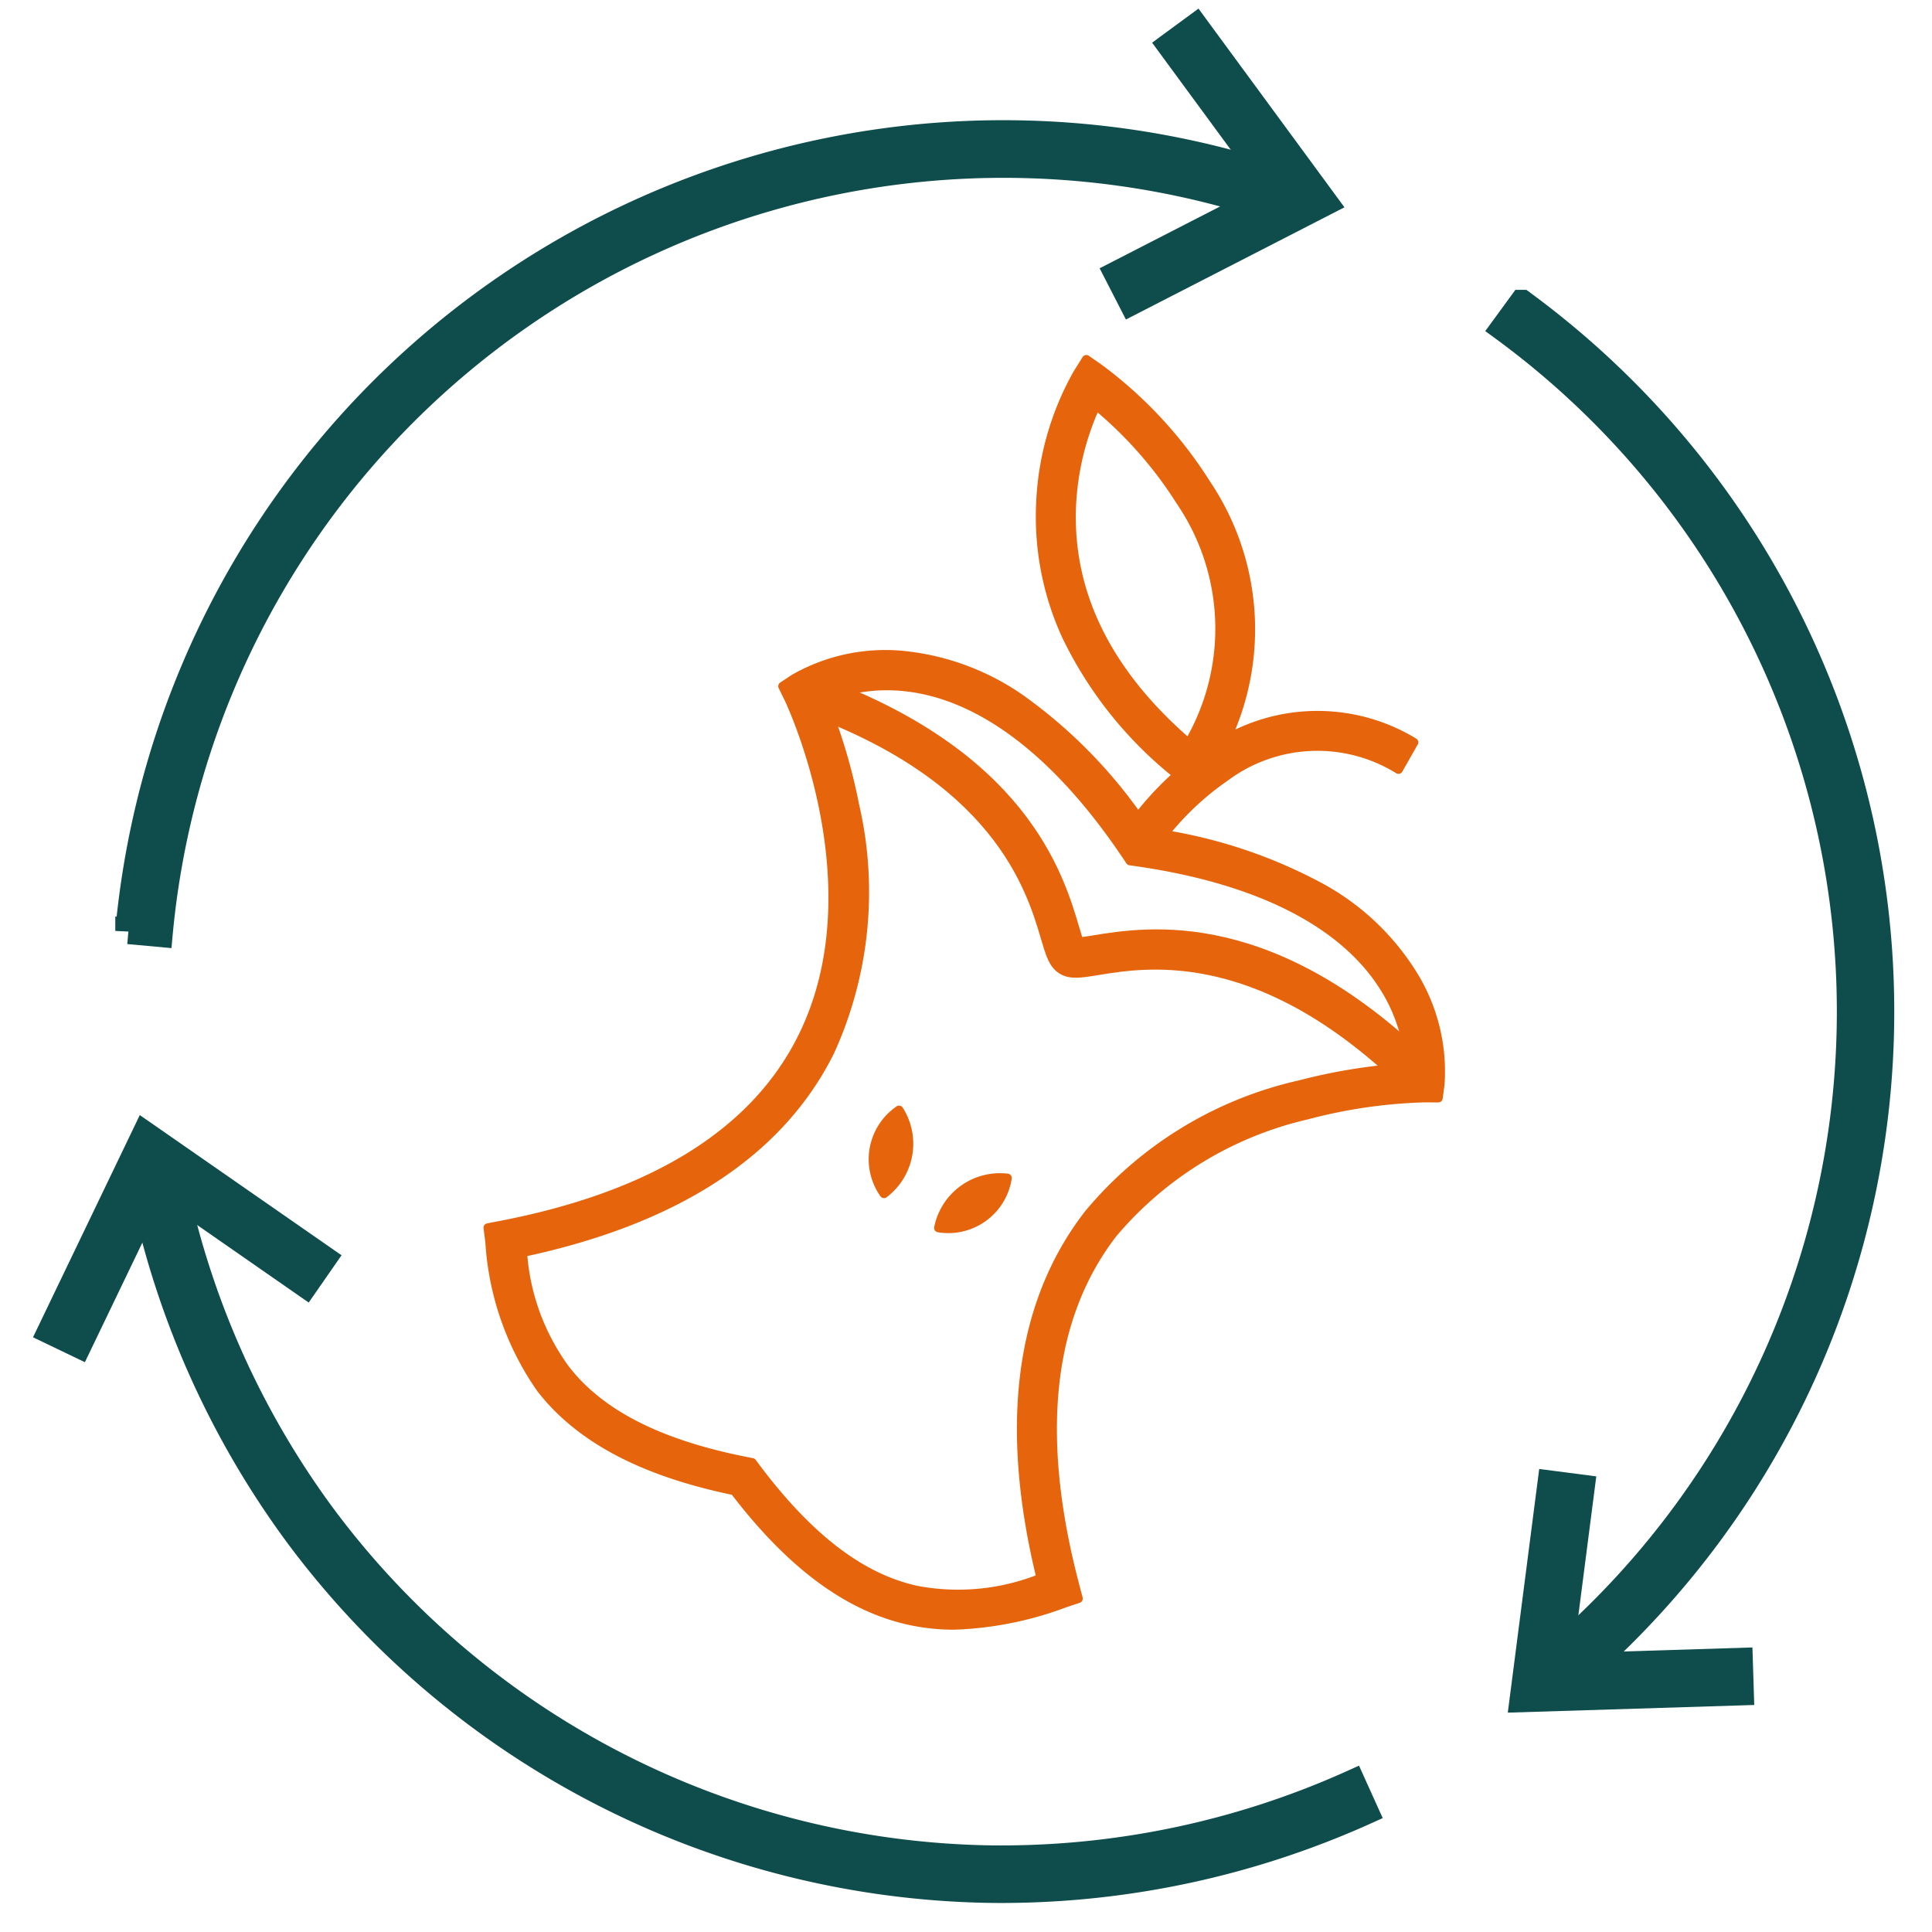
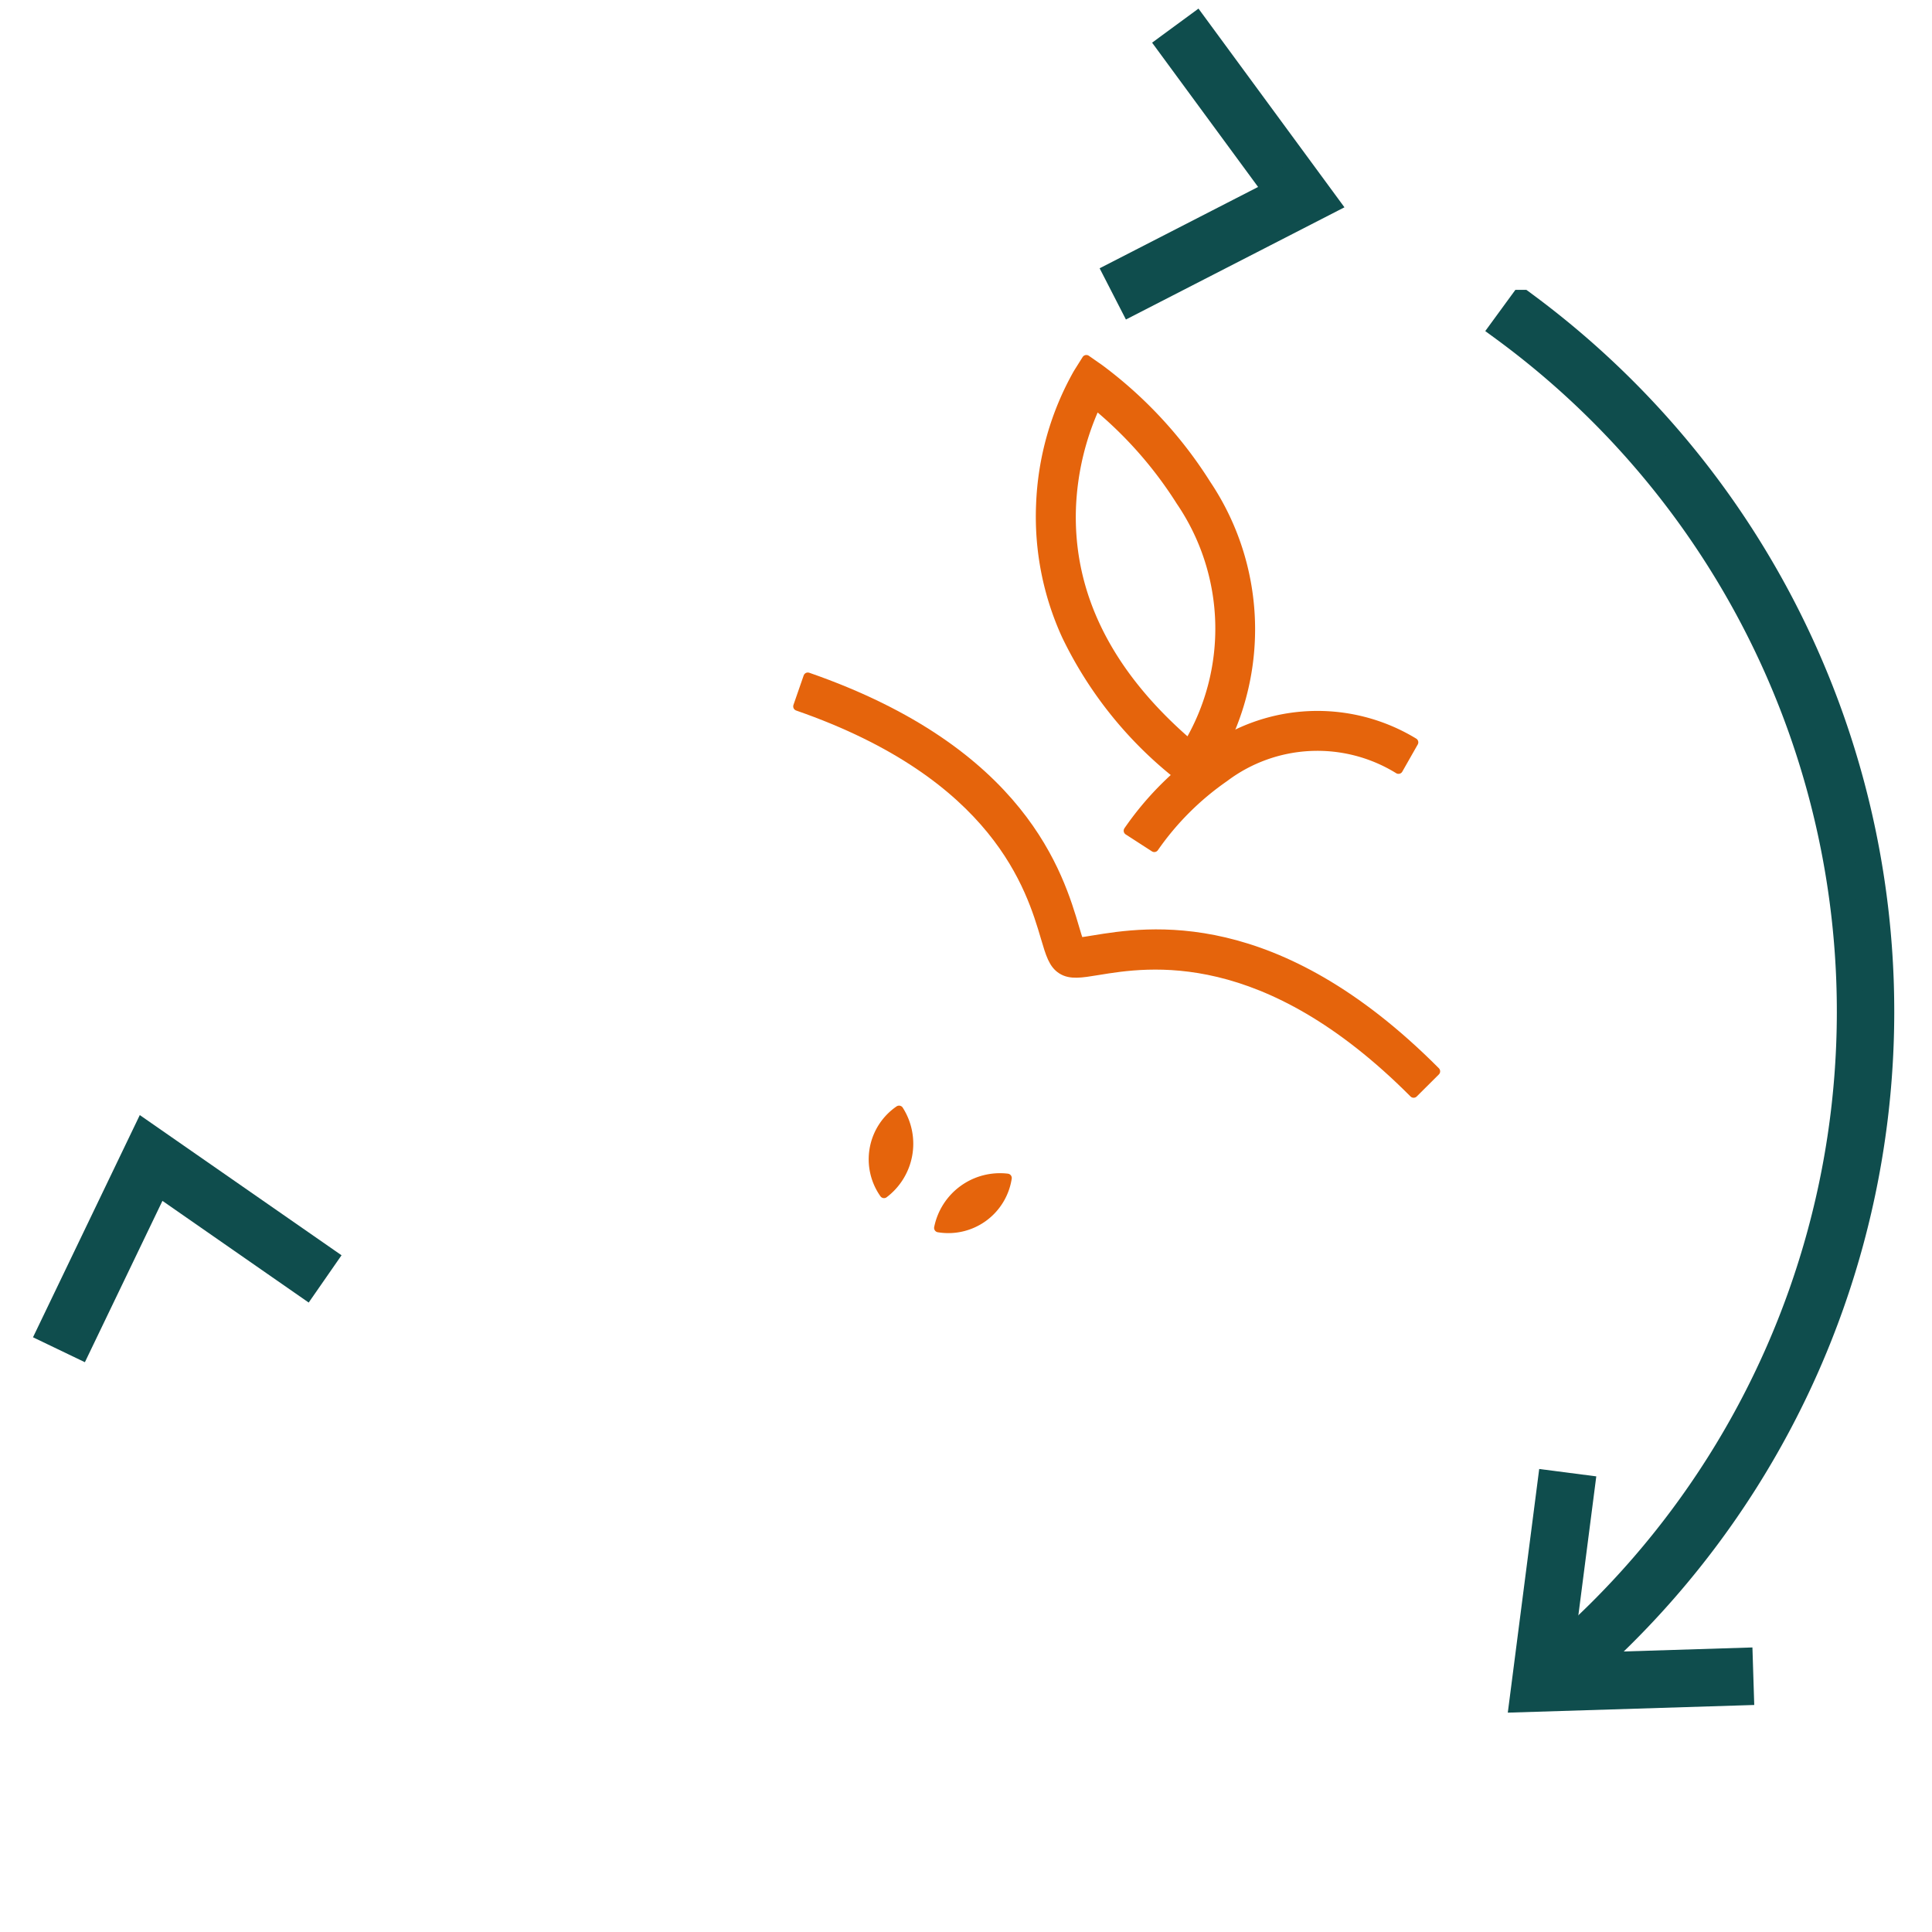
<svg xmlns="http://www.w3.org/2000/svg" id="Layer_1" data-name="Layer 1" width="55" height="55" viewBox="0 0 55 55">
  <defs>
    <style>.cls-1{fill:#e5640c;stroke:#e5640c;stroke-linecap:round;stroke-linejoin:round;stroke-width:0.25px;}.cls-2{fill:#0f4d4d;stroke:#0f4d4d;stroke-miterlimit:10;stroke-width:0.75px;}</style>
  </defs>
  <path class="cls-1" d="M40.243,31.126c-4.248-4.267-7.565-3.725-8.981-3.493-.492.081-.79.129-1.037-.026s-.332-.444-.473-.922c-.407-1.377-1.359-4.601-7.046-6.576l.291-.839c6.119,2.124,7.162,5.655,7.607,7.163.038.129.083.28.119.381.107-.011.263-.037.396-.059,1.551-.254,5.184-.848,9.754,3.744Zm-9.476-4.209Z" />
  <path class="cls-1" d="M28.678,33.536a1.785,1.785,0,0,0-1.961,1.42A1.701,1.701,0,0,0,28.678,33.536Z" />
  <path class="cls-1" d="M25.594,31.6a1.785,1.785,0,0,1-.428,2.383A1.701,1.701,0,0,1,25.594,31.6Z" />
  <path class="cls-1" d="M32.86,24.131l-.746-.482A8.791,8.791,0,0,1,34.361,21.4a5.285,5.285,0,0,1,5.89-.267l-.439.772a4.392,4.392,0,0,0-4.953.23A7.958,7.958,0,0,0,32.86,24.131Z" />
  <path class="cls-1" d="M34.066,22.491l-.389-.312a11.326,11.326,0,0,1-3.325-4.083,8.127,8.127,0,0,1-.732-3.728,8.22,8.22,0,0,1,1.058-3.742l.248-.395.382.267a12.178,12.178,0,0,1,3.039,3.285,7.412,7.412,0,0,1-.016,8.286ZM31.201,11.54a7.728,7.728,0,0,0-.695,2.905c-.091,2.47,1.03,4.726,3.332,6.711a6.444,6.444,0,0,0-.233-6.885A11.521,11.521,0,0,0,31.201,11.54Z" />
-   <path class="cls-1" d="M27.162,46.269A5.924,5.924,0,0,1,25.92,46.14c-1.759-.376-3.4-1.587-5.014-3.7-2.604-.536-4.407-1.49-5.509-2.911a8.155,8.155,0,0,1-1.455-4.167L13.89,34.95l.408-.079c4.319-.841,7.191-2.633,8.534-5.327,2.162-4.334-.355-9.607-.381-9.659l-.171-.35.325-.215a5.228,5.228,0,0,1,3.204-.655,7.081,7.081,0,0,1,3.263,1.24,14.076,14.076,0,0,1,3.614,3.782A14.073,14.073,0,0,1,37.663,25.3a7.08,7.08,0,0,1,2.534,2.402,5.227,5.227,0,0,1,.801,3.171l-.052.386-.39-.002h-.001a14.596,14.596,0,0,0-3.345.486,10.231,10.231,0,0,0-5.525,3.368c-1.84,2.38-2.208,5.743-1.091,9.996l.105.402-.394.132A9.861,9.861,0,0,1,27.162,46.269ZM14.88,35.658a6.346,6.346,0,0,0,1.22,3.326c.988,1.274,2.671,2.13,5.146,2.617l.167.033.102.137c1.512,2.018,3.014,3.163,4.591,3.5a6.347,6.347,0,0,0,3.526-.345c-1.061-4.347-.606-7.832,1.354-10.363A10.952,10.952,0,0,1,37.01,30.877a16.073,16.073,0,0,1,3.119-.494,4.755,4.755,0,0,0-.721-2.267c-1.15-1.845-3.585-3.082-7.042-3.579l-.196-.028-.11-.164c-1.948-2.899-4.12-4.555-6.281-4.79a4.753,4.753,0,0,0-2.355.335,16.057,16.057,0,0,1,.908,3.024,10.951,10.951,0,0,1-.706,7.027C22.198,32.805,19.256,34.727,14.88,35.658Z" />
-   <path class="cls-2" d="M4.542,26.583l-.885-.081A25.01,25.01,0,0,1,36.502,5.091l-.283.842a24.129,24.129,0,0,0-31.677,20.65Z" />
-   <path class="cls-2" d="M28.528,53.799q-.195,0-.391-.003A25.052,25.052,0,0,1,8.505,43.733a25.241,25.241,0,0,1-4.453-9.99l.871-.176a24.345,24.345,0,0,0,4.295,9.636,24.163,24.163,0,0,0,18.934,9.705A24.332,24.332,0,0,0,38.501,50.76l.366.81A25.254,25.254,0,0,1,28.528,53.799Z" />
  <path class="cls-2" d="M44.752,47.846l-.575-.677A24.122,24.122,0,0,0,42.806,9.344l.524-.717a25.017,25.017,0,0,1,1.422,39.22Z" />
  <polygon class="cls-2" points="32.215 8.591 31.809 7.8 36.378 5.455 33.322 1.295 34.038 0.769 37.711 5.769 32.215 8.591" />
  <polygon class="cls-2" points="43.352 48.367 44.142 42.239 45.023 42.353 44.366 47.447 49.525 47.286 49.553 48.174 43.352 48.367" />
  <polygon class="cls-2" points="2.241 38.279 1.44 37.894 4.127 32.303 9.201 35.829 8.694 36.559 4.477 33.627 2.241 38.279" />
</svg>